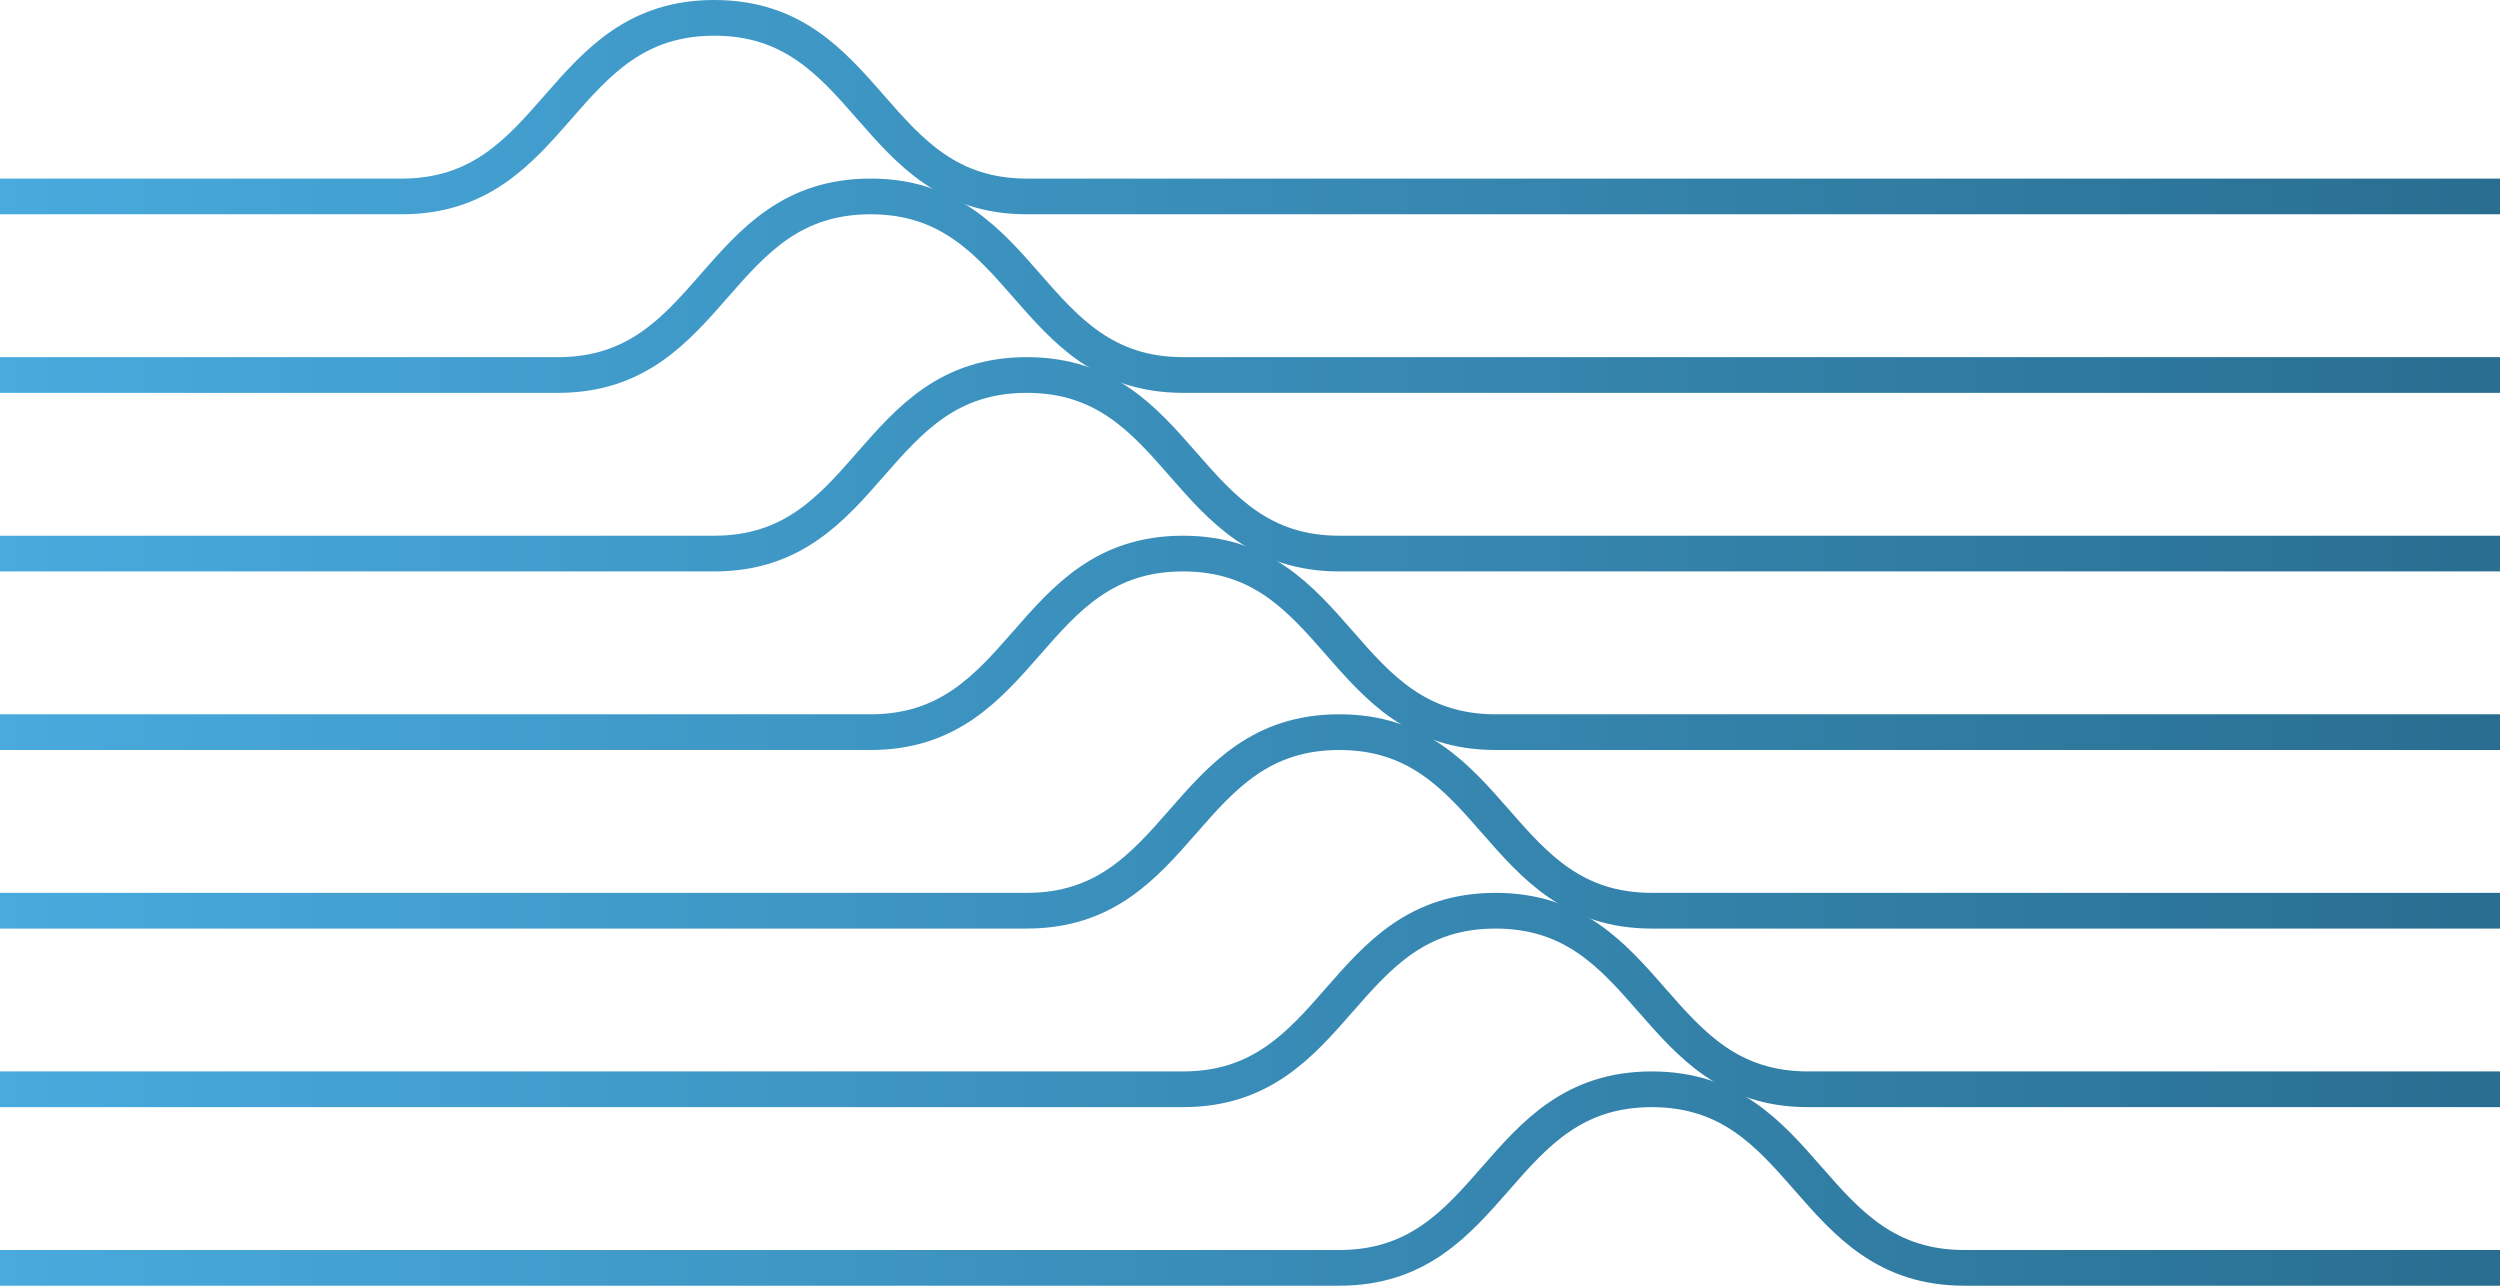
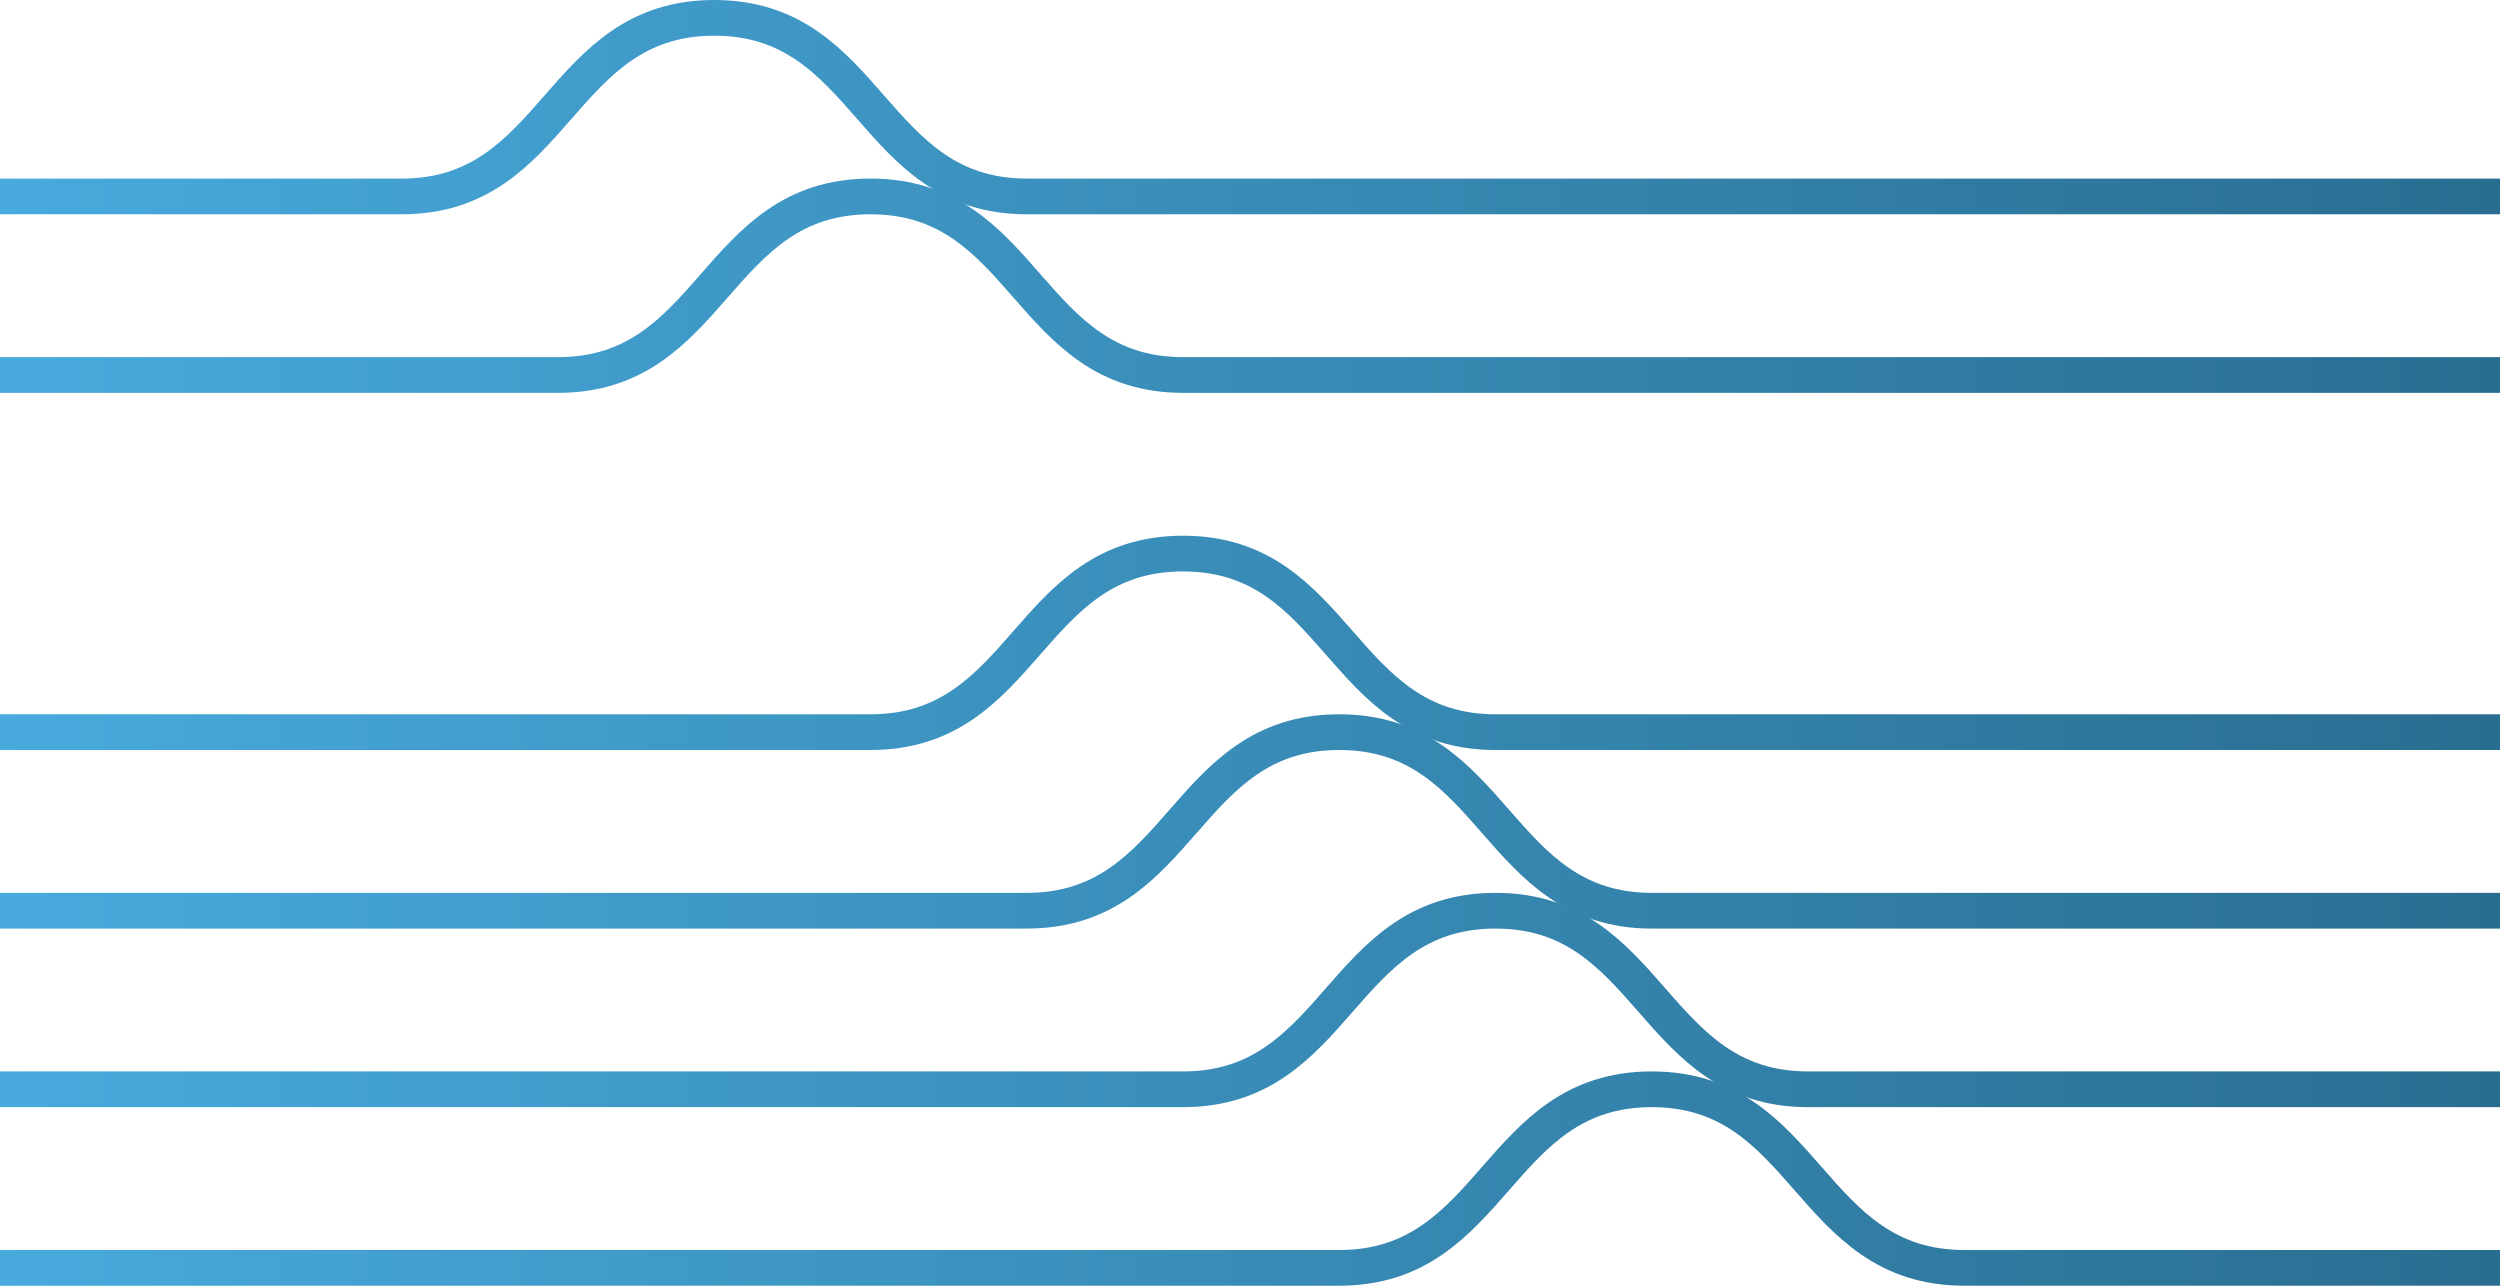
<svg xmlns="http://www.w3.org/2000/svg" width="140" height="72" viewBox="0 0 140 72" fill="none">
  <g clip-path="url(#clip0_400_347)">
    <path d="M0 11C0 11 13.75 11 22.5 11C31.25 11 31.25 1 40 1C48.75 1 48.75 11 57.5 11C66.25 11 140 11 140 11" stroke="url(#paint0_linear_400_347)" stroke-width="2" stroke-miterlimit="10" />
    <path d="M0 21C0 21 22.5 21 31.25 21C40 21 40 11 48.75 11C57.5 11 57.5 21 66.25 21C75 21 140 21 140 21" stroke="url(#paint1_linear_400_347)" stroke-width="2" stroke-miterlimit="10" />
-     <path d="M0 31C0 31 31.25 31 40 31C48.75 31 48.75 21 57.5 21C66.25 21 66.25 31 75 31C83.75 31 140 31 140 31" stroke="url(#paint2_linear_400_347)" stroke-width="2" stroke-miterlimit="10" />
    <path d="M0 41C0 41 40 41 48.75 41C57.5 41 57.5 31 66.25 31C75 31 75 41 83.75 41C92.5 41 140 41 140 41" stroke="url(#paint3_linear_400_347)" stroke-width="2" stroke-miterlimit="10" />
    <path d="M0 51C0 51 48.75 51 57.5 51C66.25 51 66.25 41 75 41C83.75 41 83.75 51 92.5 51C101.25 51 140 51 140 51" stroke="url(#paint4_linear_400_347)" stroke-width="2" stroke-miterlimit="10" />
    <path d="M0 61C0 61 57.5 61 66.25 61C75 61 75 51 83.75 51C92.5 51 92.5 61 101.25 61C110 61 140 61 140 61" stroke="url(#paint5_linear_400_347)" stroke-width="2" stroke-miterlimit="10" />
    <path d="M0 71C0 71 66.25 71 75 71C83.75 71 83.75 61 92.5 61C101.25 61 101.25 71 110 71C118.75 71 140 71 140 71" stroke="url(#paint6_linear_400_347)" stroke-width="2" stroke-miterlimit="10" />
  </g>
  <defs>
    <linearGradient id="paint0_linear_400_347" x1="0" y1="6" x2="140" y2="6" gradientUnits="userSpaceOnUse">
      <stop stop-color="#48AADD" />
      <stop offset="1" stop-color="#296E91" />
    </linearGradient>
    <linearGradient id="paint1_linear_400_347" x1="0" y1="16" x2="140" y2="16" gradientUnits="userSpaceOnUse">
      <stop stop-color="#48AADD" />
      <stop offset="1" stop-color="#296E91" />
    </linearGradient>
    <linearGradient id="paint2_linear_400_347" x1="0" y1="26" x2="140" y2="26" gradientUnits="userSpaceOnUse">
      <stop stop-color="#48AADD" />
      <stop offset="1" stop-color="#296E91" />
    </linearGradient>
    <linearGradient id="paint3_linear_400_347" x1="0" y1="36" x2="140" y2="36" gradientUnits="userSpaceOnUse">
      <stop stop-color="#48AADD" />
      <stop offset="1" stop-color="#296E91" />
    </linearGradient>
    <linearGradient id="paint4_linear_400_347" x1="0" y1="46" x2="140" y2="46" gradientUnits="userSpaceOnUse">
      <stop stop-color="#48AADD" />
      <stop offset="1" stop-color="#296E91" />
    </linearGradient>
    <linearGradient id="paint5_linear_400_347" x1="0" y1="56" x2="140" y2="56" gradientUnits="userSpaceOnUse">
      <stop stop-color="#48AADD" />
      <stop offset="1" stop-color="#296E91" />
    </linearGradient>
    <linearGradient id="paint6_linear_400_347" x1="0" y1="66" x2="140" y2="66" gradientUnits="userSpaceOnUse">
      <stop stop-color="#48AADD" />
      <stop offset="1" stop-color="#296E91" />
    </linearGradient>
    <clipPath id="clip0_400_347">
      <rect width="140" height="72" fill="white" />
    </clipPath>
  </defs>
</svg>